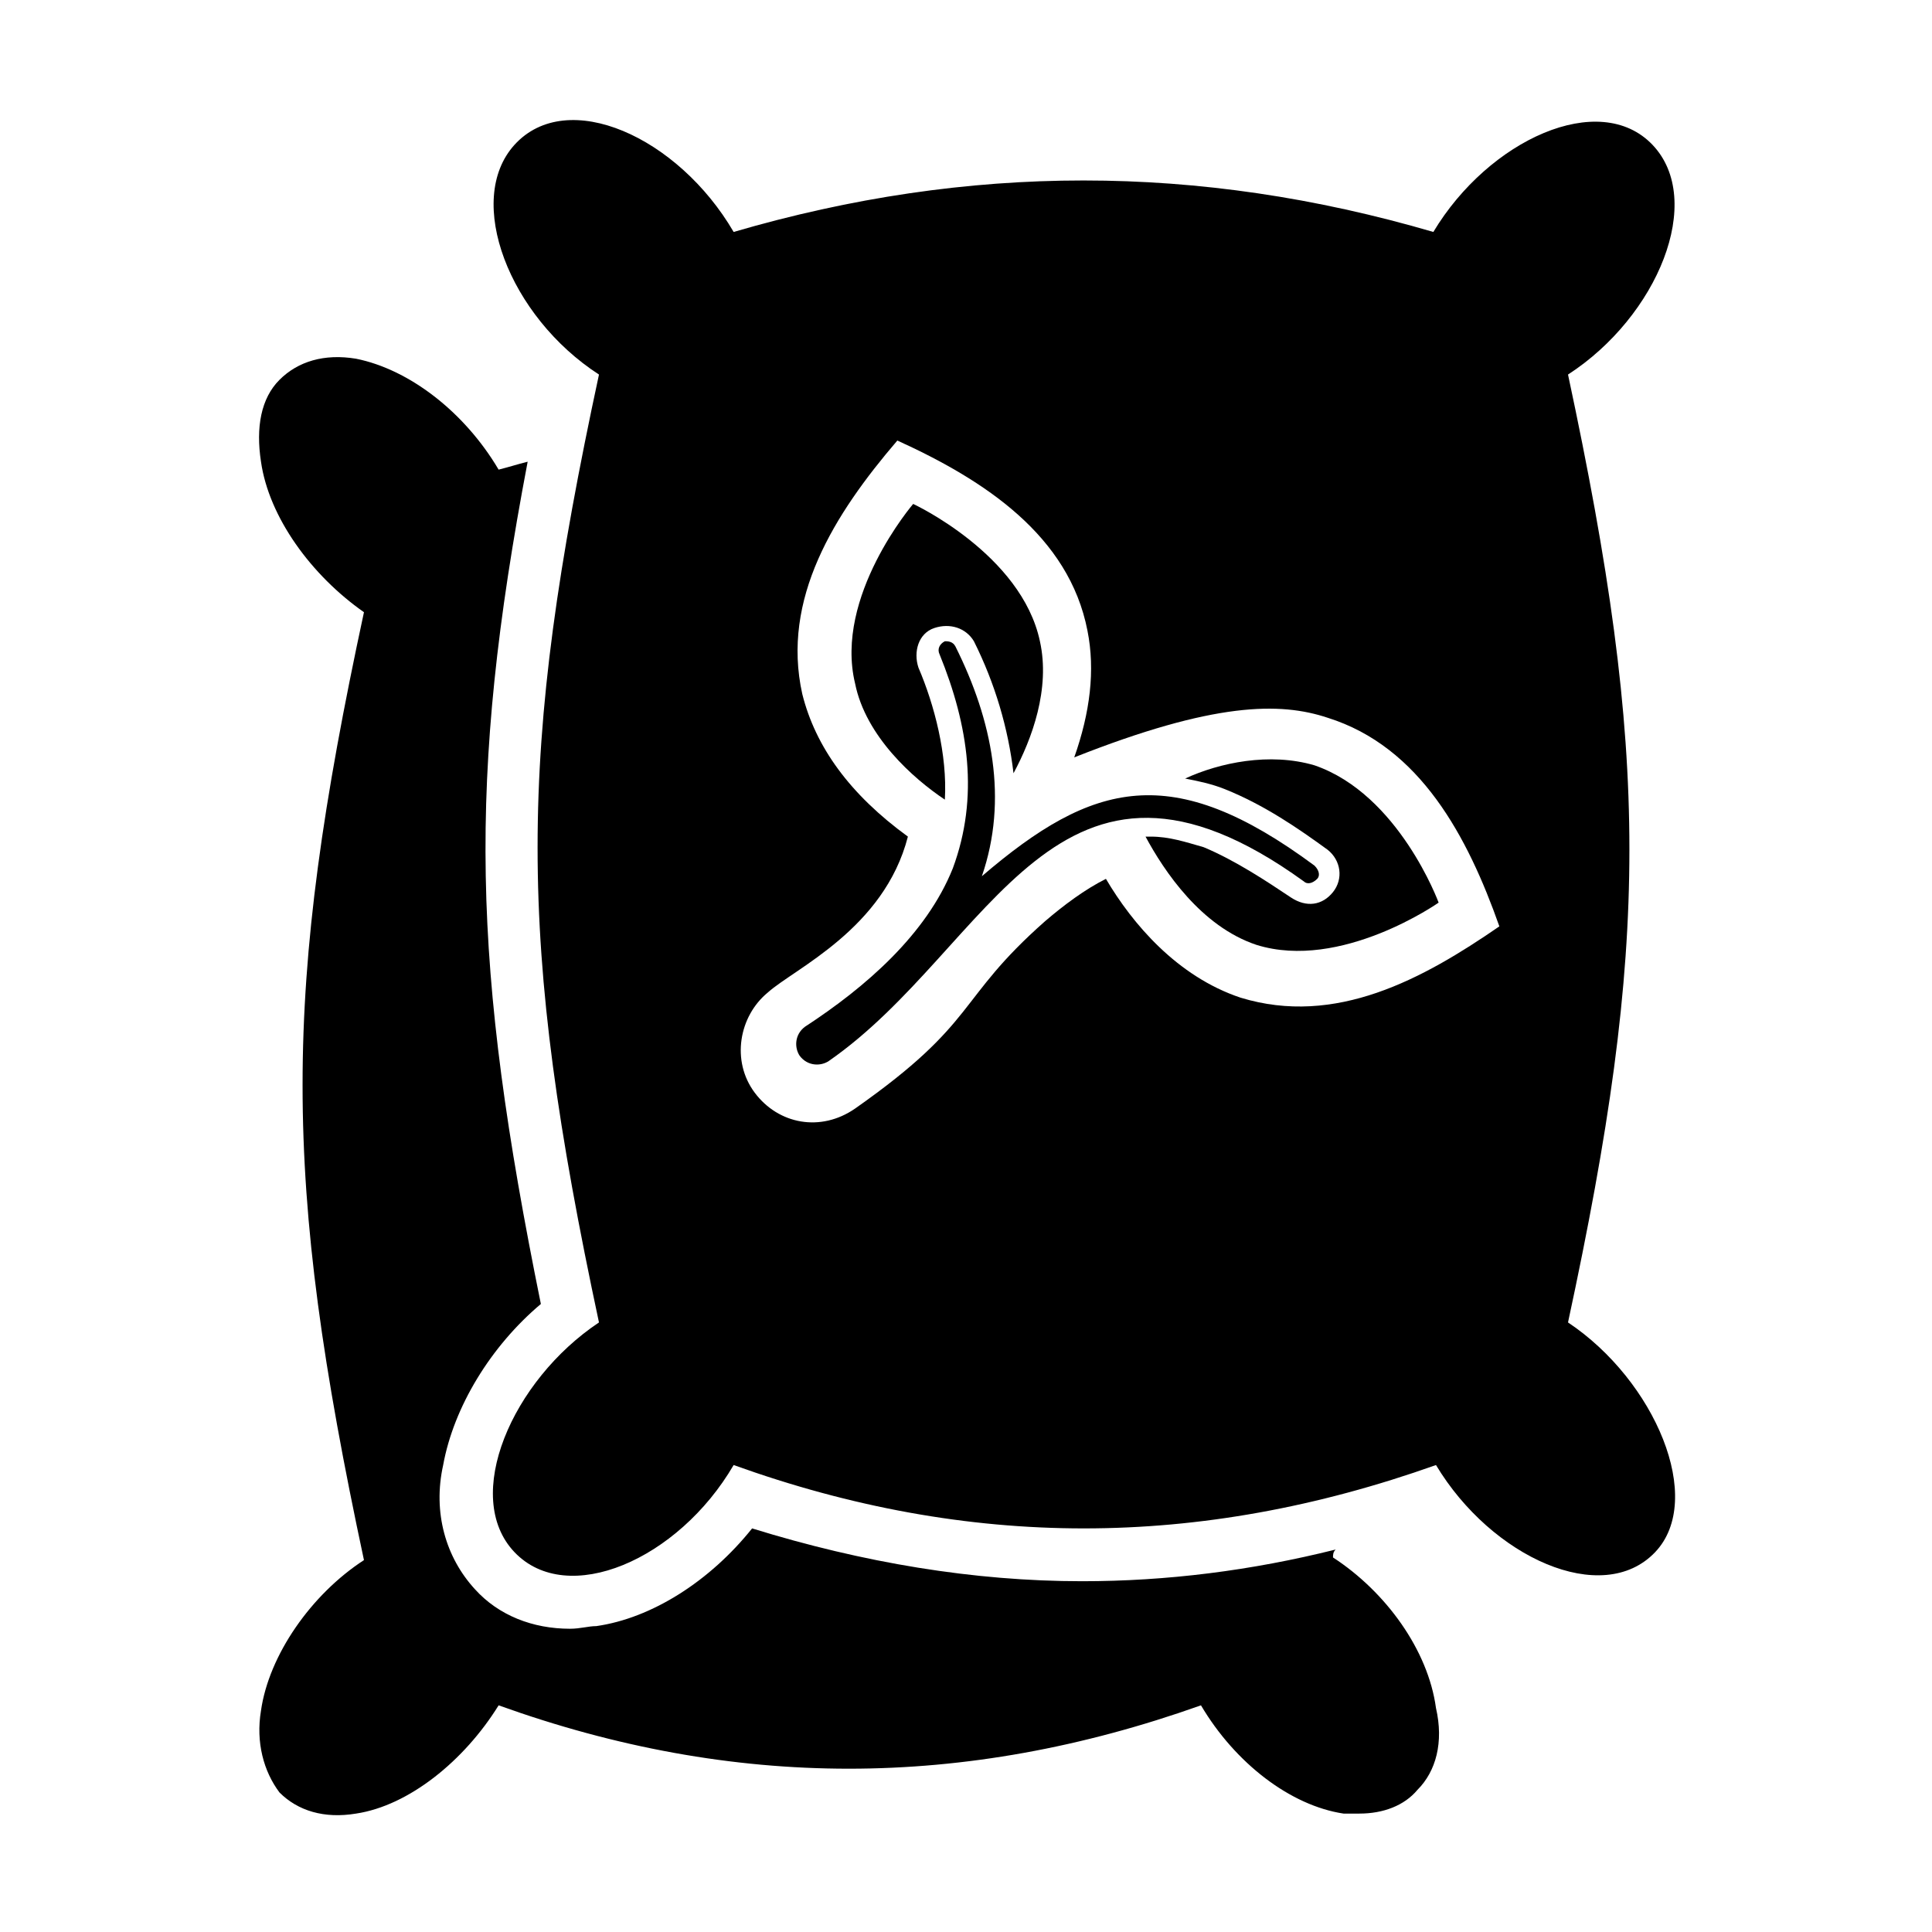
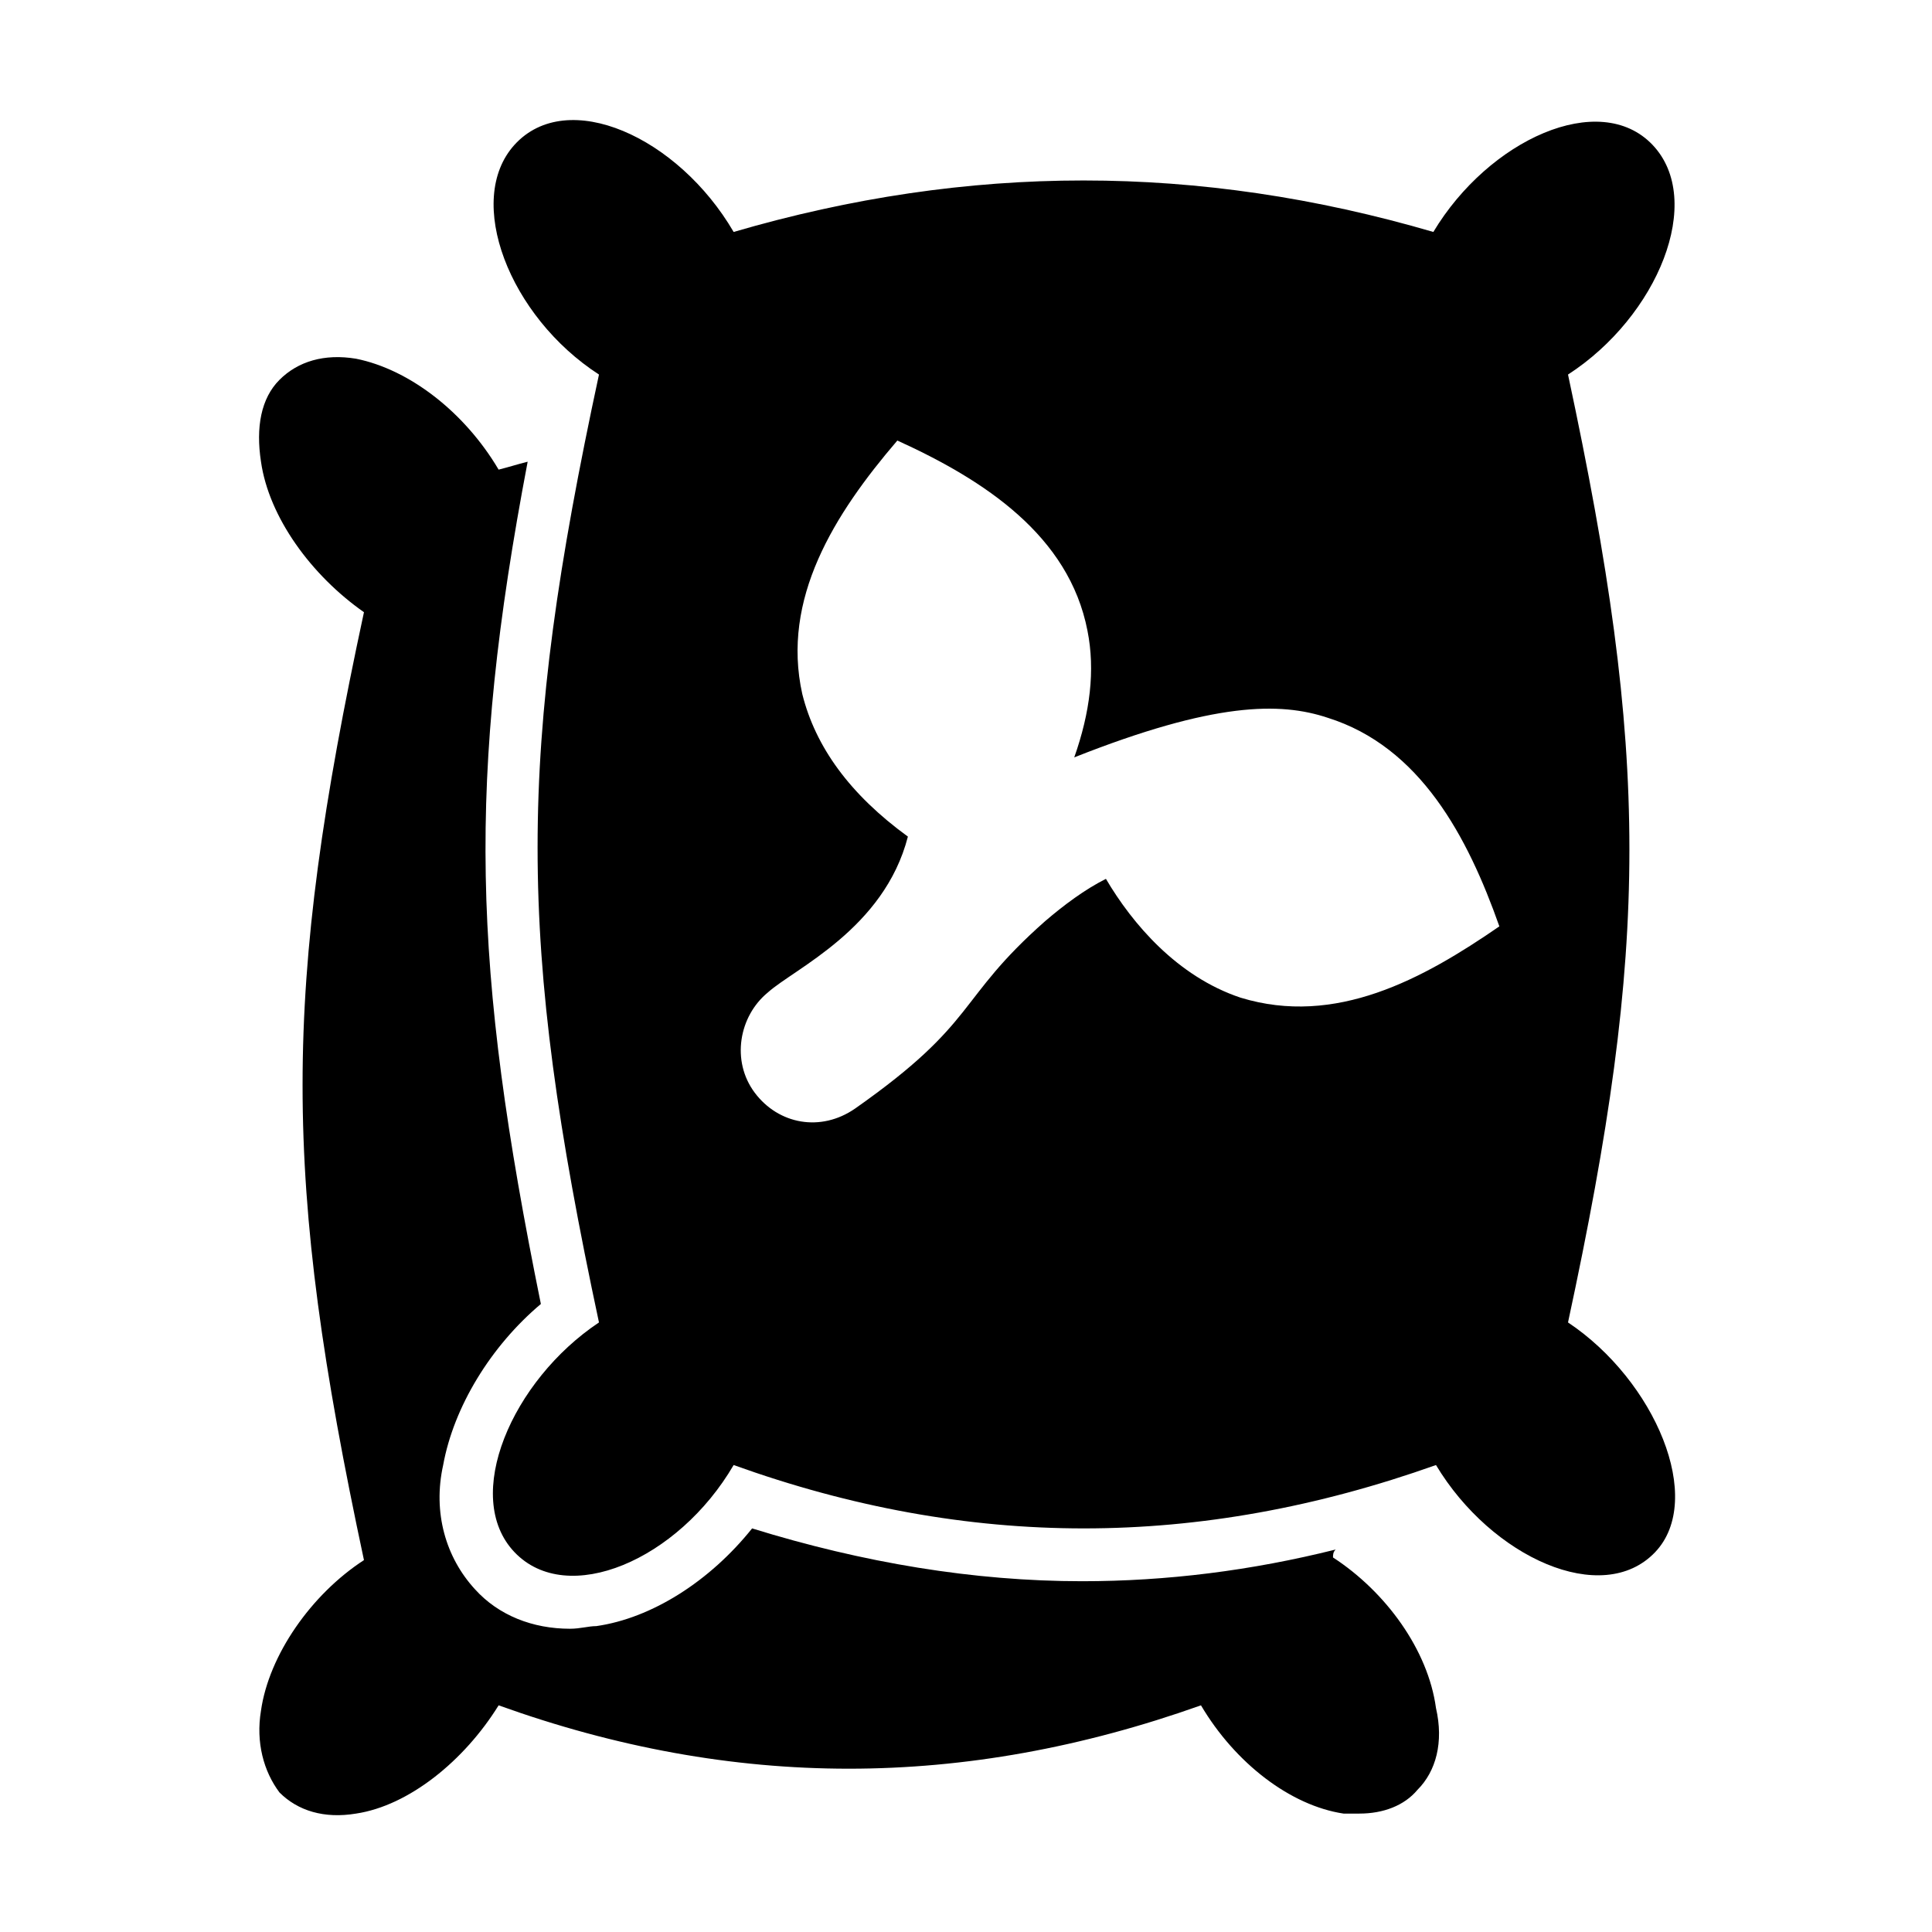
<svg xmlns="http://www.w3.org/2000/svg" fill="#000000" width="800px" height="800px" version="1.1" viewBox="144 144 512 512">
  <g>
-     <path d="m489.57 377.61c0.699 0.699 2.098 0.699 3.5-0.699 0.699-0.699 0.699-2.098-0.699-3.5-37.785-27.988-58.777-22.391-88.168 2.801 6.996-20.293 2.801-41.285-6.996-60.879-0.699-1.398-2.098-1.398-2.801-1.398-1.398 0.699-2.098 2.098-1.398 3.5 7.695 18.895 10.496 37.785 3.5 56.68-6.996 17.492-23.09 31.488-39.184 41.984-2.801 2.098-2.801 5.598-1.398 7.695 2.098 2.801 5.598 2.801 7.695 1.398 43.379-30.086 60.172-95.164 125.95-47.582z" />
-     <path d="m492.36 346.82c-11.895-3.5-25.191-0.699-34.285 3.5 3.5 0.699 6.996 1.398 10.496 2.801 10.496 4.199 19.594 10.496 27.289 16.094 3.5 2.801 4.199 7.695 1.398 11.195s-6.996 4.199-11.195 1.398c-6.297-4.199-14.695-9.797-23.09-13.297-4.898-1.398-9.098-2.801-13.996-2.801h-1.398c4.898 9.098 14.695 23.789 29.391 28.688 22.391 6.996 48.281-11.195 48.281-11.195-0.004 0-10.5-28.688-32.891-36.383z" />
    <path d="m559.54 494.46c21.691-100.76 21.691-149.74 0-251.2 23.789-15.395 36.387-46.184 22.391-60.879-13.996-14.695-43.383-1.398-58.078 23.09-62.277-18.191-123.15-18.191-185.43 0-14.695-25.191-44.082-38.484-58.078-23.09-13.297 14.695-1.398 45.484 22.391 60.879-21.691 100.76-21.691 149.74 0 251.2-23.09 15.395-36.387 46.184-22.391 60.879 13.996 14.695 43.383 2.098 58.078-23.09 62.277 22.391 123.15 22.391 186.13 0 14.695 24.492 44.082 37.785 58.078 23.09 13.297-13.996 0-45.484-23.09-60.879zm-86.77-86.066c-16.793-5.598-28.688-19.594-35.688-31.488-5.598 2.801-11.195 6.996-16.094 11.195-23.789 20.992-17.492 26.59-50.383 49.68-9.098 6.297-20.293 4.199-26.59-4.199-6.297-8.398-4.199-20.293 3.5-26.59 6.996-6.297 30.789-16.793 37.086-41.285-15.395-11.195-24.492-23.789-27.988-37.785-5.598-25.191 8.398-47.582 25.191-67.176 23.09 10.496 45.484 25.191 50.383 50.383 2.098 10.496 0.699 21.691-3.5 33.586 37.086-14.695 54.578-14.695 67.176-10.496 24.492 7.695 37.086 31.488 45.484 55.277-20.293 14-43.387 26.598-68.578 18.898z" />
-     <path d="m387.4 320.93c-1.398-4.199 0-9.098 4.199-10.496 4.199-1.398 8.398 0 10.496 3.5 5.598 11.195 9.098 23.09 10.496 34.988 4.898-9.098 9.797-22.391 6.996-34.988-4.898-23.09-33.586-36.387-33.586-36.387 0-0.004-20.992 24.488-15.395 47.578 2.801 13.996 15.395 25.191 23.789 30.789 0.703-11.895-2.797-25.188-6.996-34.984z" />
    <path d="m497.26 556.74c0-0.699 0-1.398 0.699-2.098-22.391 5.598-44.781 8.398-67.176 8.398-28.688 0-58.078-4.898-87.469-13.996-11.195 13.996-26.59 23.789-41.285 25.891-2.098 0-4.199 0.699-6.996 0.699-9.797 0-18.895-3.5-25.191-10.496-7.695-8.398-11.195-20.293-8.398-32.887 2.801-15.395 12.594-31.488 25.891-42.684-18.191-89.566-19.594-138.55-3.5-223.21-2.801 0.699-4.898 1.398-7.695 2.098-9.098-15.395-23.789-26.59-37.785-29.391-8.398-1.398-15.395 0.699-20.293 5.598s-6.297 12.594-4.898 21.691c2.098 14.695 13.297 30.09 27.289 39.887-21.691 100.76-21.691 149.74 0 251.2-13.996 9.098-25.191 25.191-27.289 39.887-1.398 8.398 0.699 16.094 4.898 21.691 4.898 4.898 11.895 6.996 20.293 5.598 13.996-2.098 28.688-13.996 37.785-28.688 62.277 22.391 123.15 22.391 186.13 0 9.098 15.395 23.789 26.59 37.785 28.688h4.199c6.297 0 11.895-2.098 15.395-6.297 4.898-4.898 6.996-12.594 4.898-21.691-2.094-15.395-13.289-30.789-27.285-39.887z" />
  </g>
</svg>